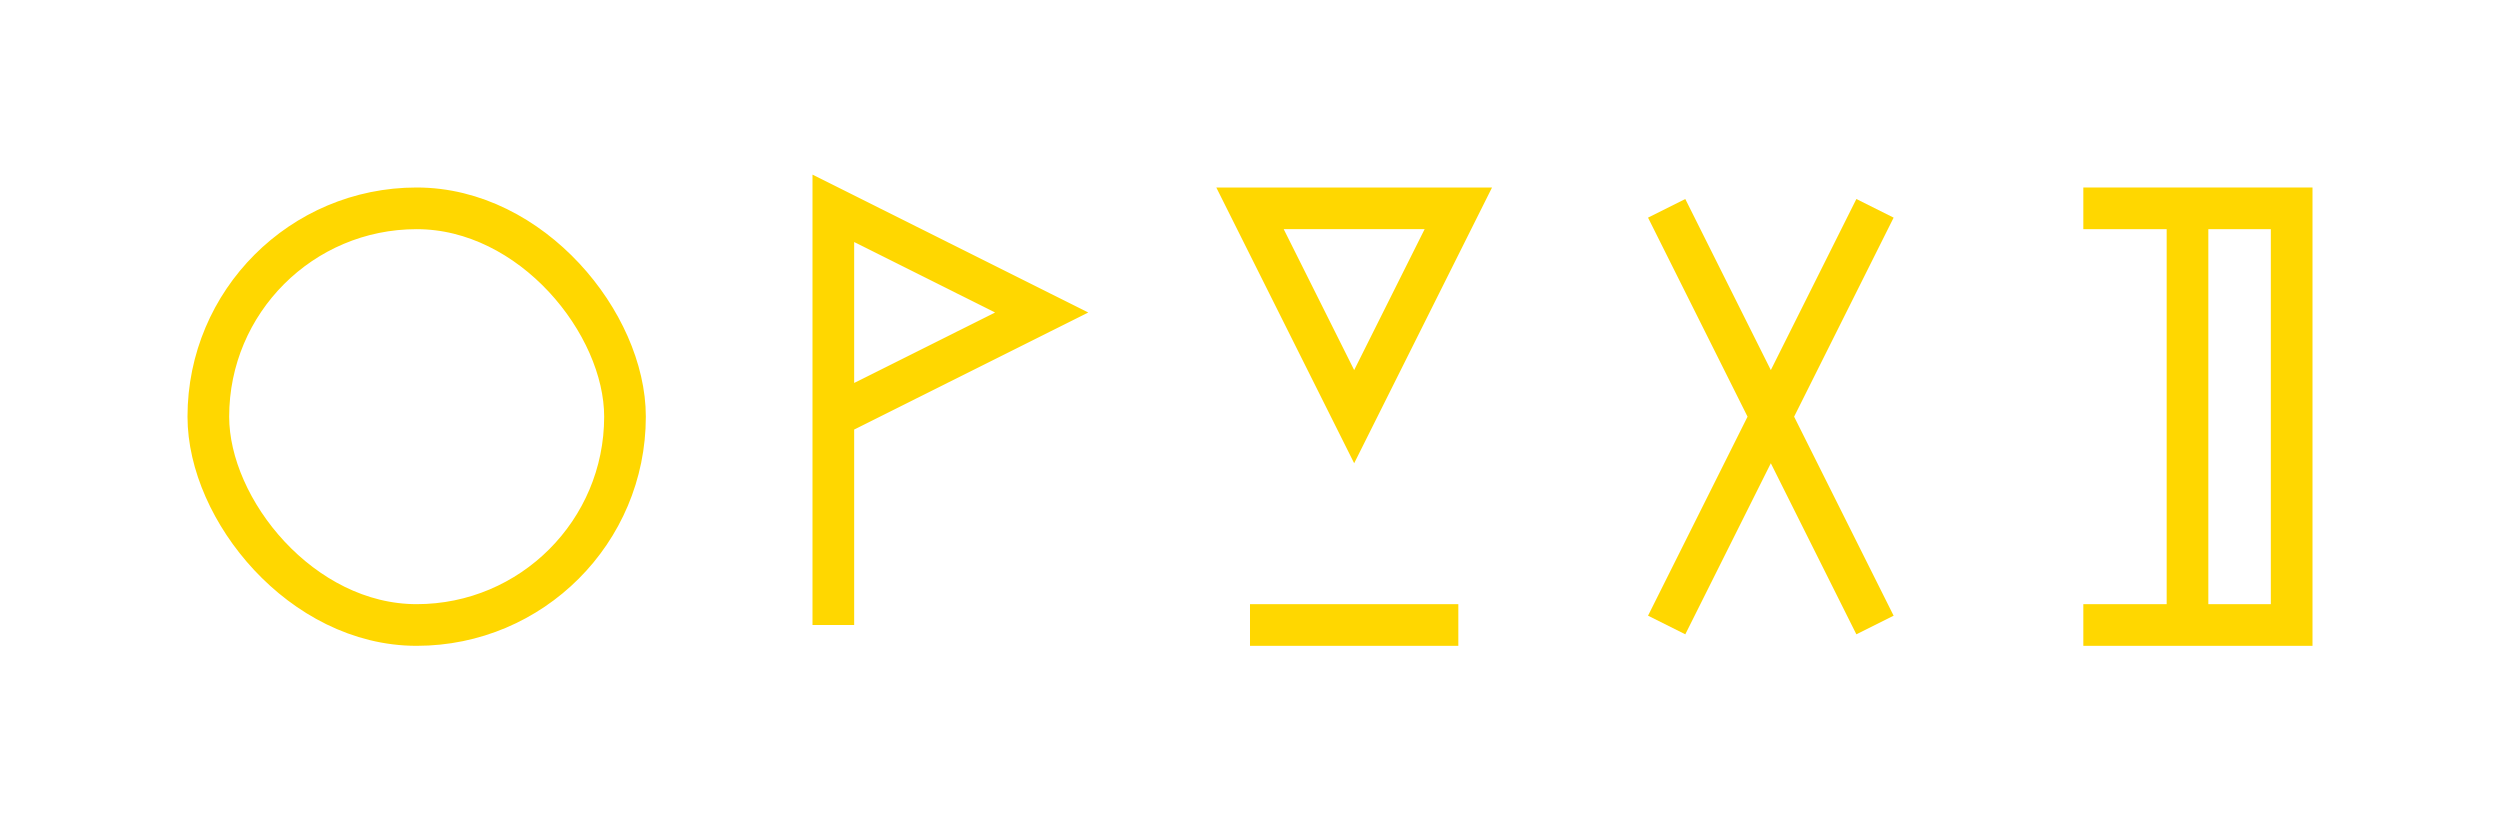
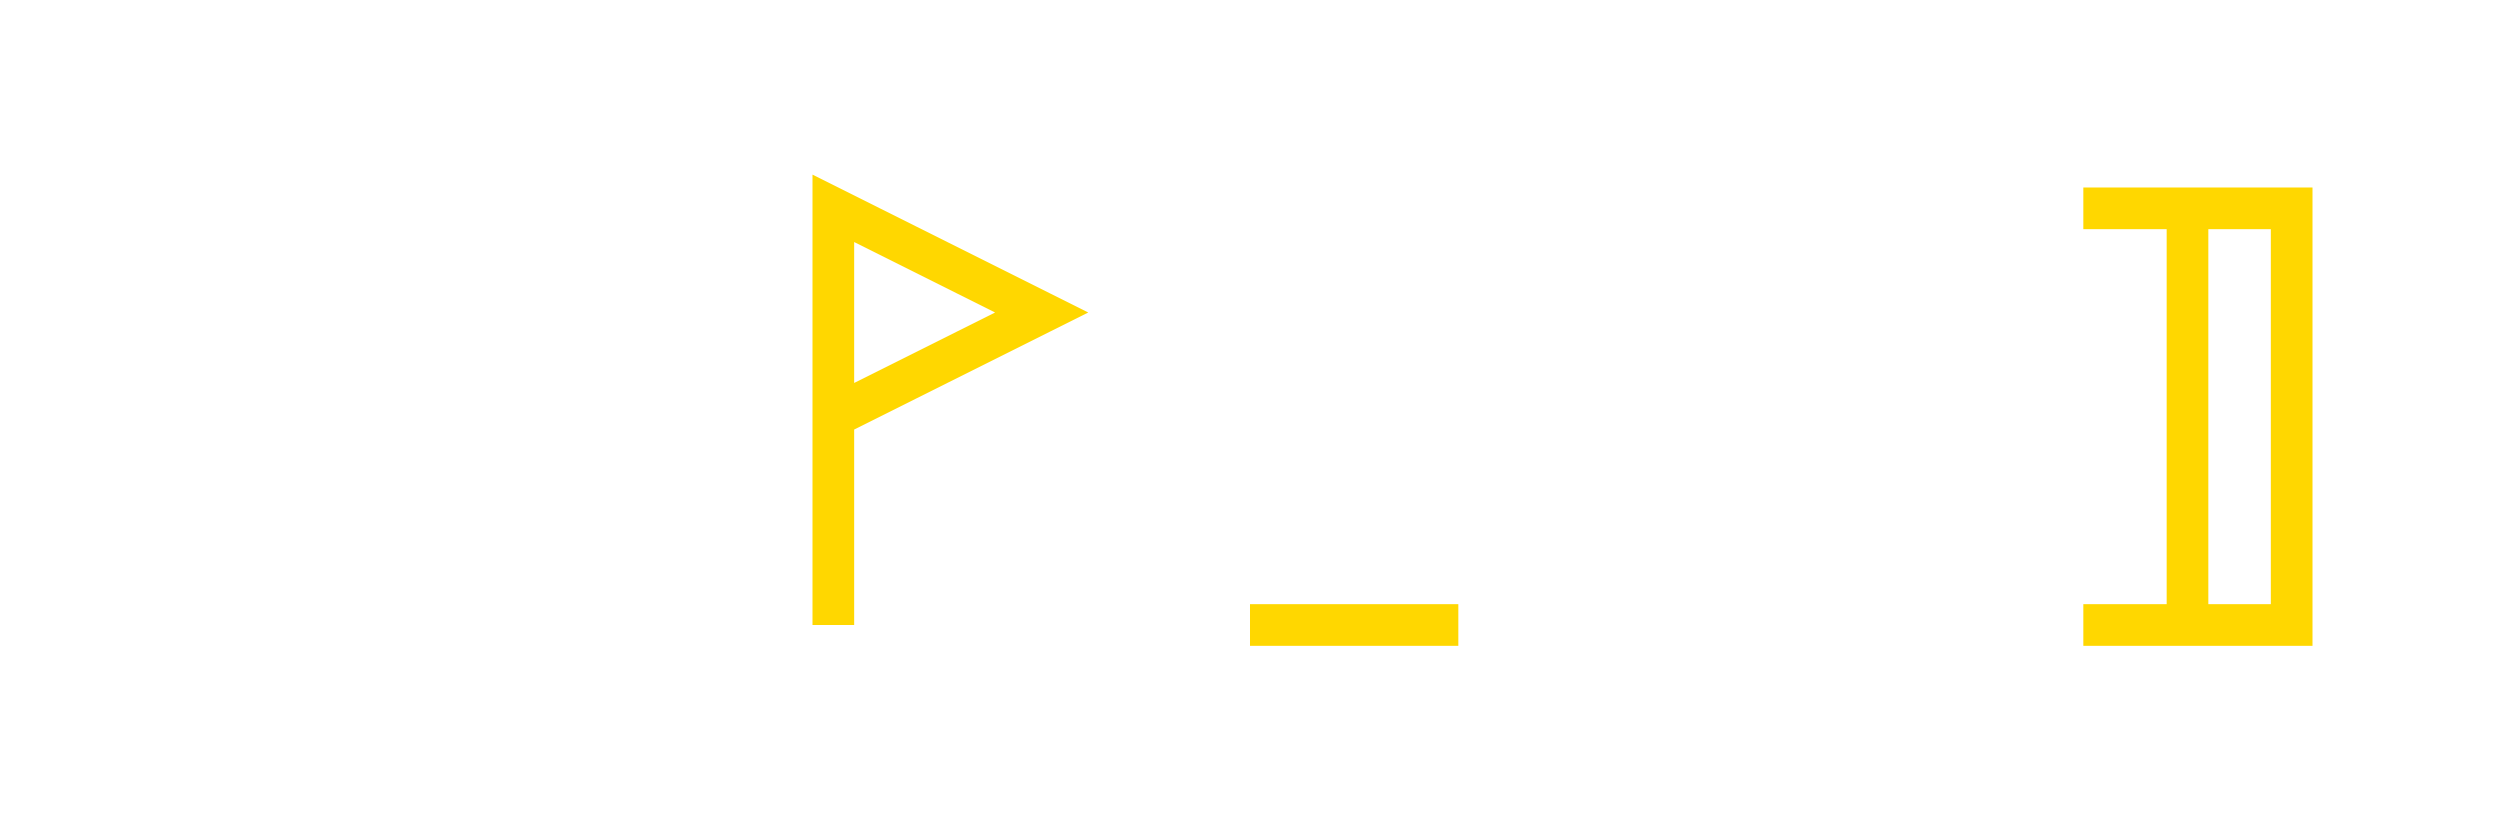
<svg xmlns="http://www.w3.org/2000/svg" width="120" height="40" viewBox="0 0 120 40" fill="none">
-   <rect x="10" y="10" width="20" height="20" rx="10" stroke="#FFD700" stroke-width="2" />
  <path d="M40 30V10L50 15L40 20" stroke="#FFD700" stroke-width="2" />
-   <path d="M60 10L70 10L65 20L60 10Z" stroke="#FFD700" stroke-width="2" />
  <path d="M60 30L70 30" stroke="#FFD700" stroke-width="2" />
-   <path d="M80 10L90 30M90 10L80 30" stroke="#FFD700" stroke-width="2" />
  <path d="M100 10H110V30H100" stroke="#FFD700" stroke-width="2" />
  <path d="M105 10V30" stroke="#FFD700" stroke-width="2" />
</svg>